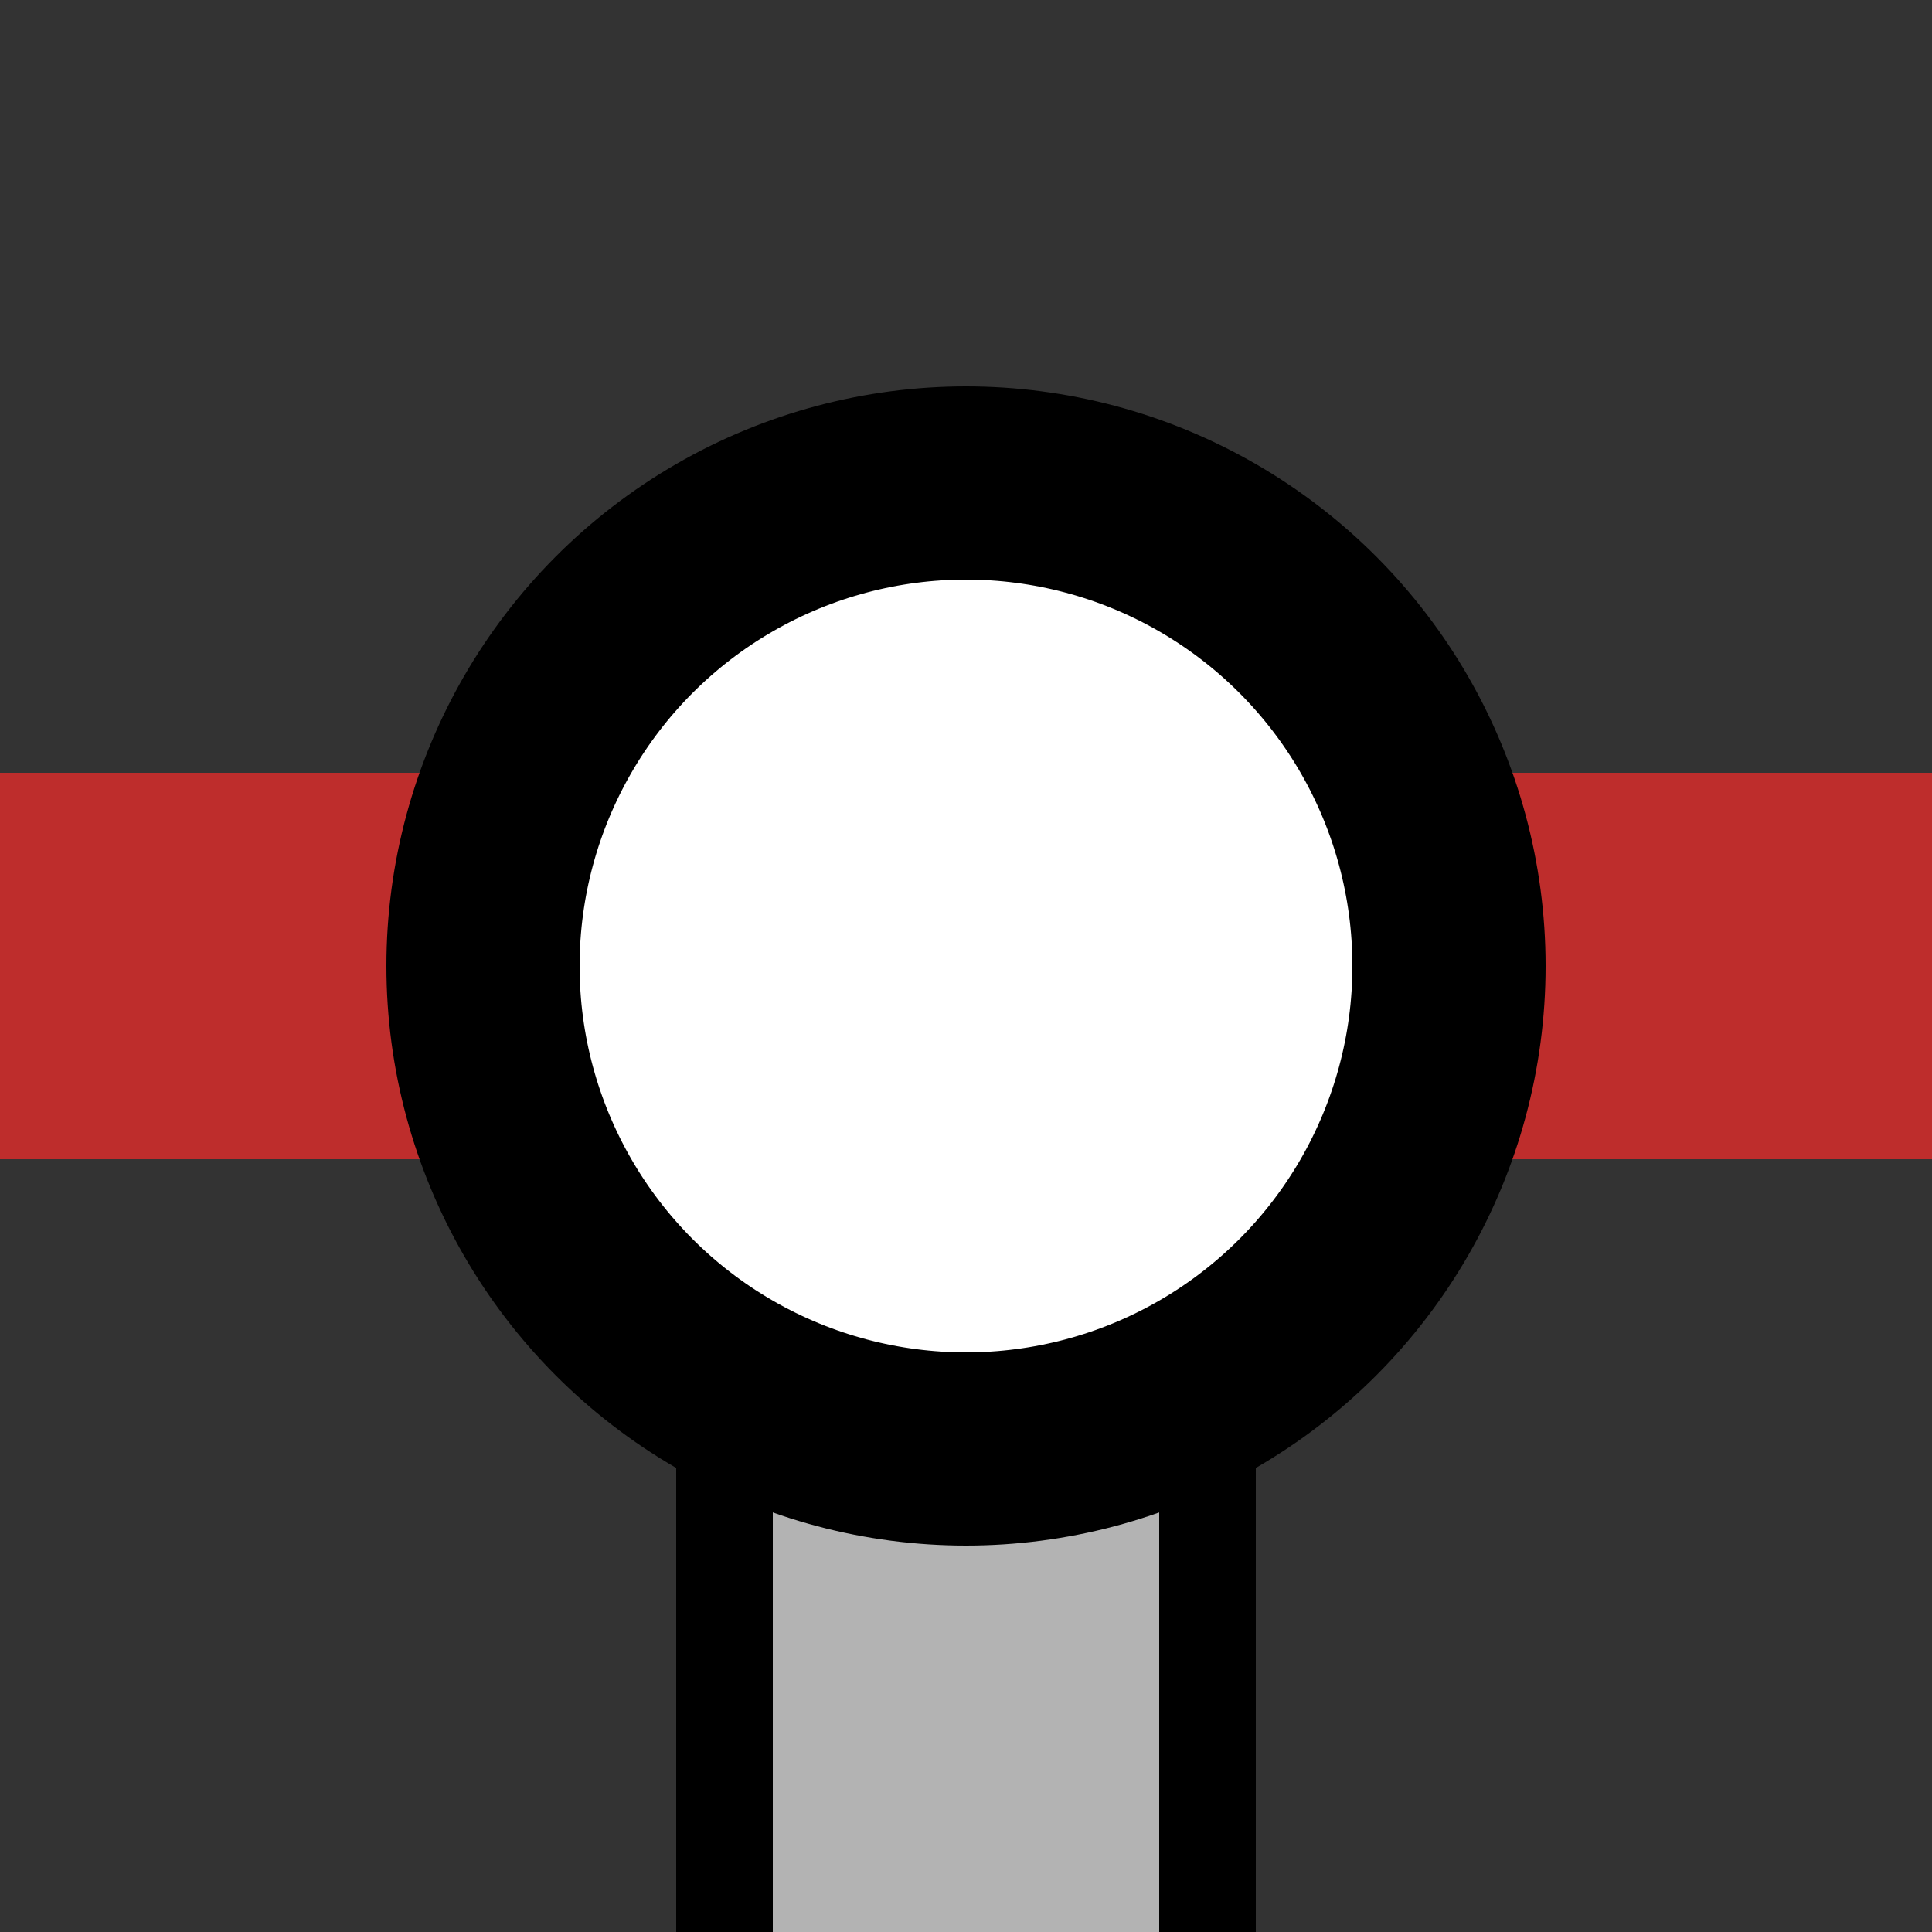
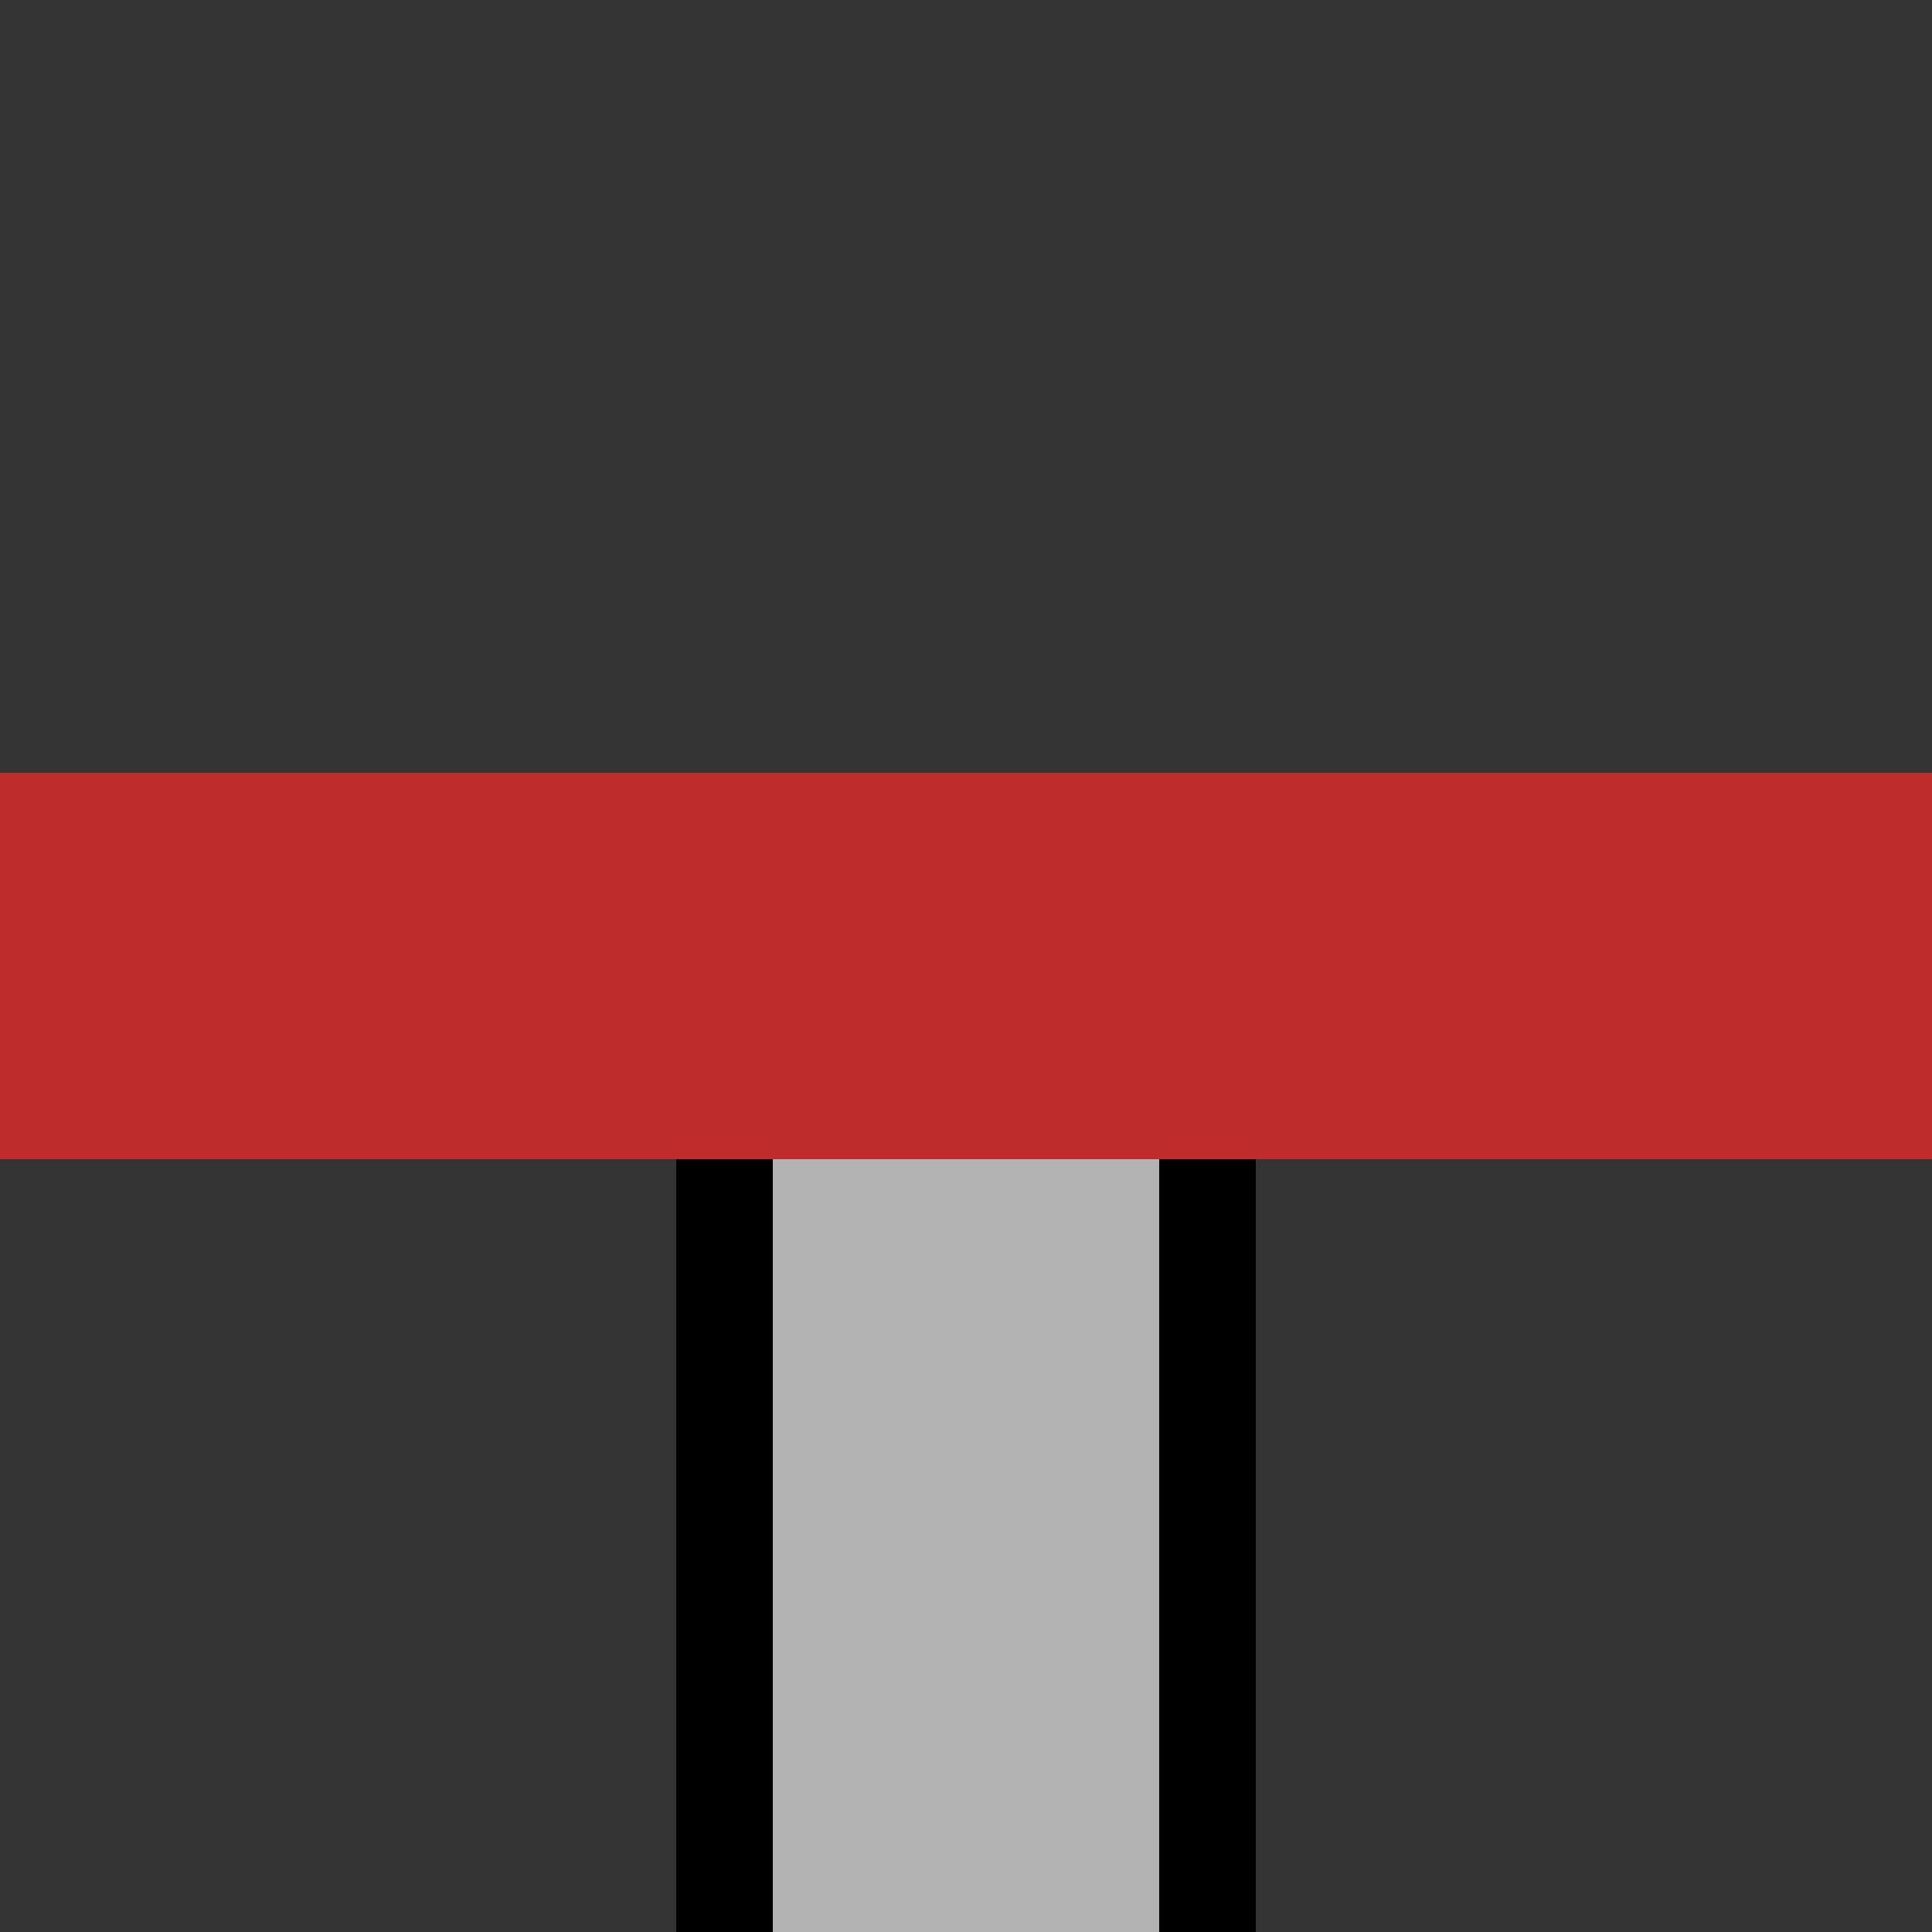
<svg xmlns="http://www.w3.org/2000/svg" width="500" height="500">
  <rect width="100%" height="100%" fill="#333333" stroke="none" />
  <title>XINT-Rq</title>
  <path fill="#B3B3B3" stroke="#000" d="M 187.5,500 V 250 H 312.5 V 500" stroke-width="25" />
  <path stroke="#BE2D2C" d="M 0,250 H 500" stroke-width="100" />
-   <circle stroke="#000" fill="#FFF" cx="250" cy="250" r="125" stroke-width="50" />
</svg>